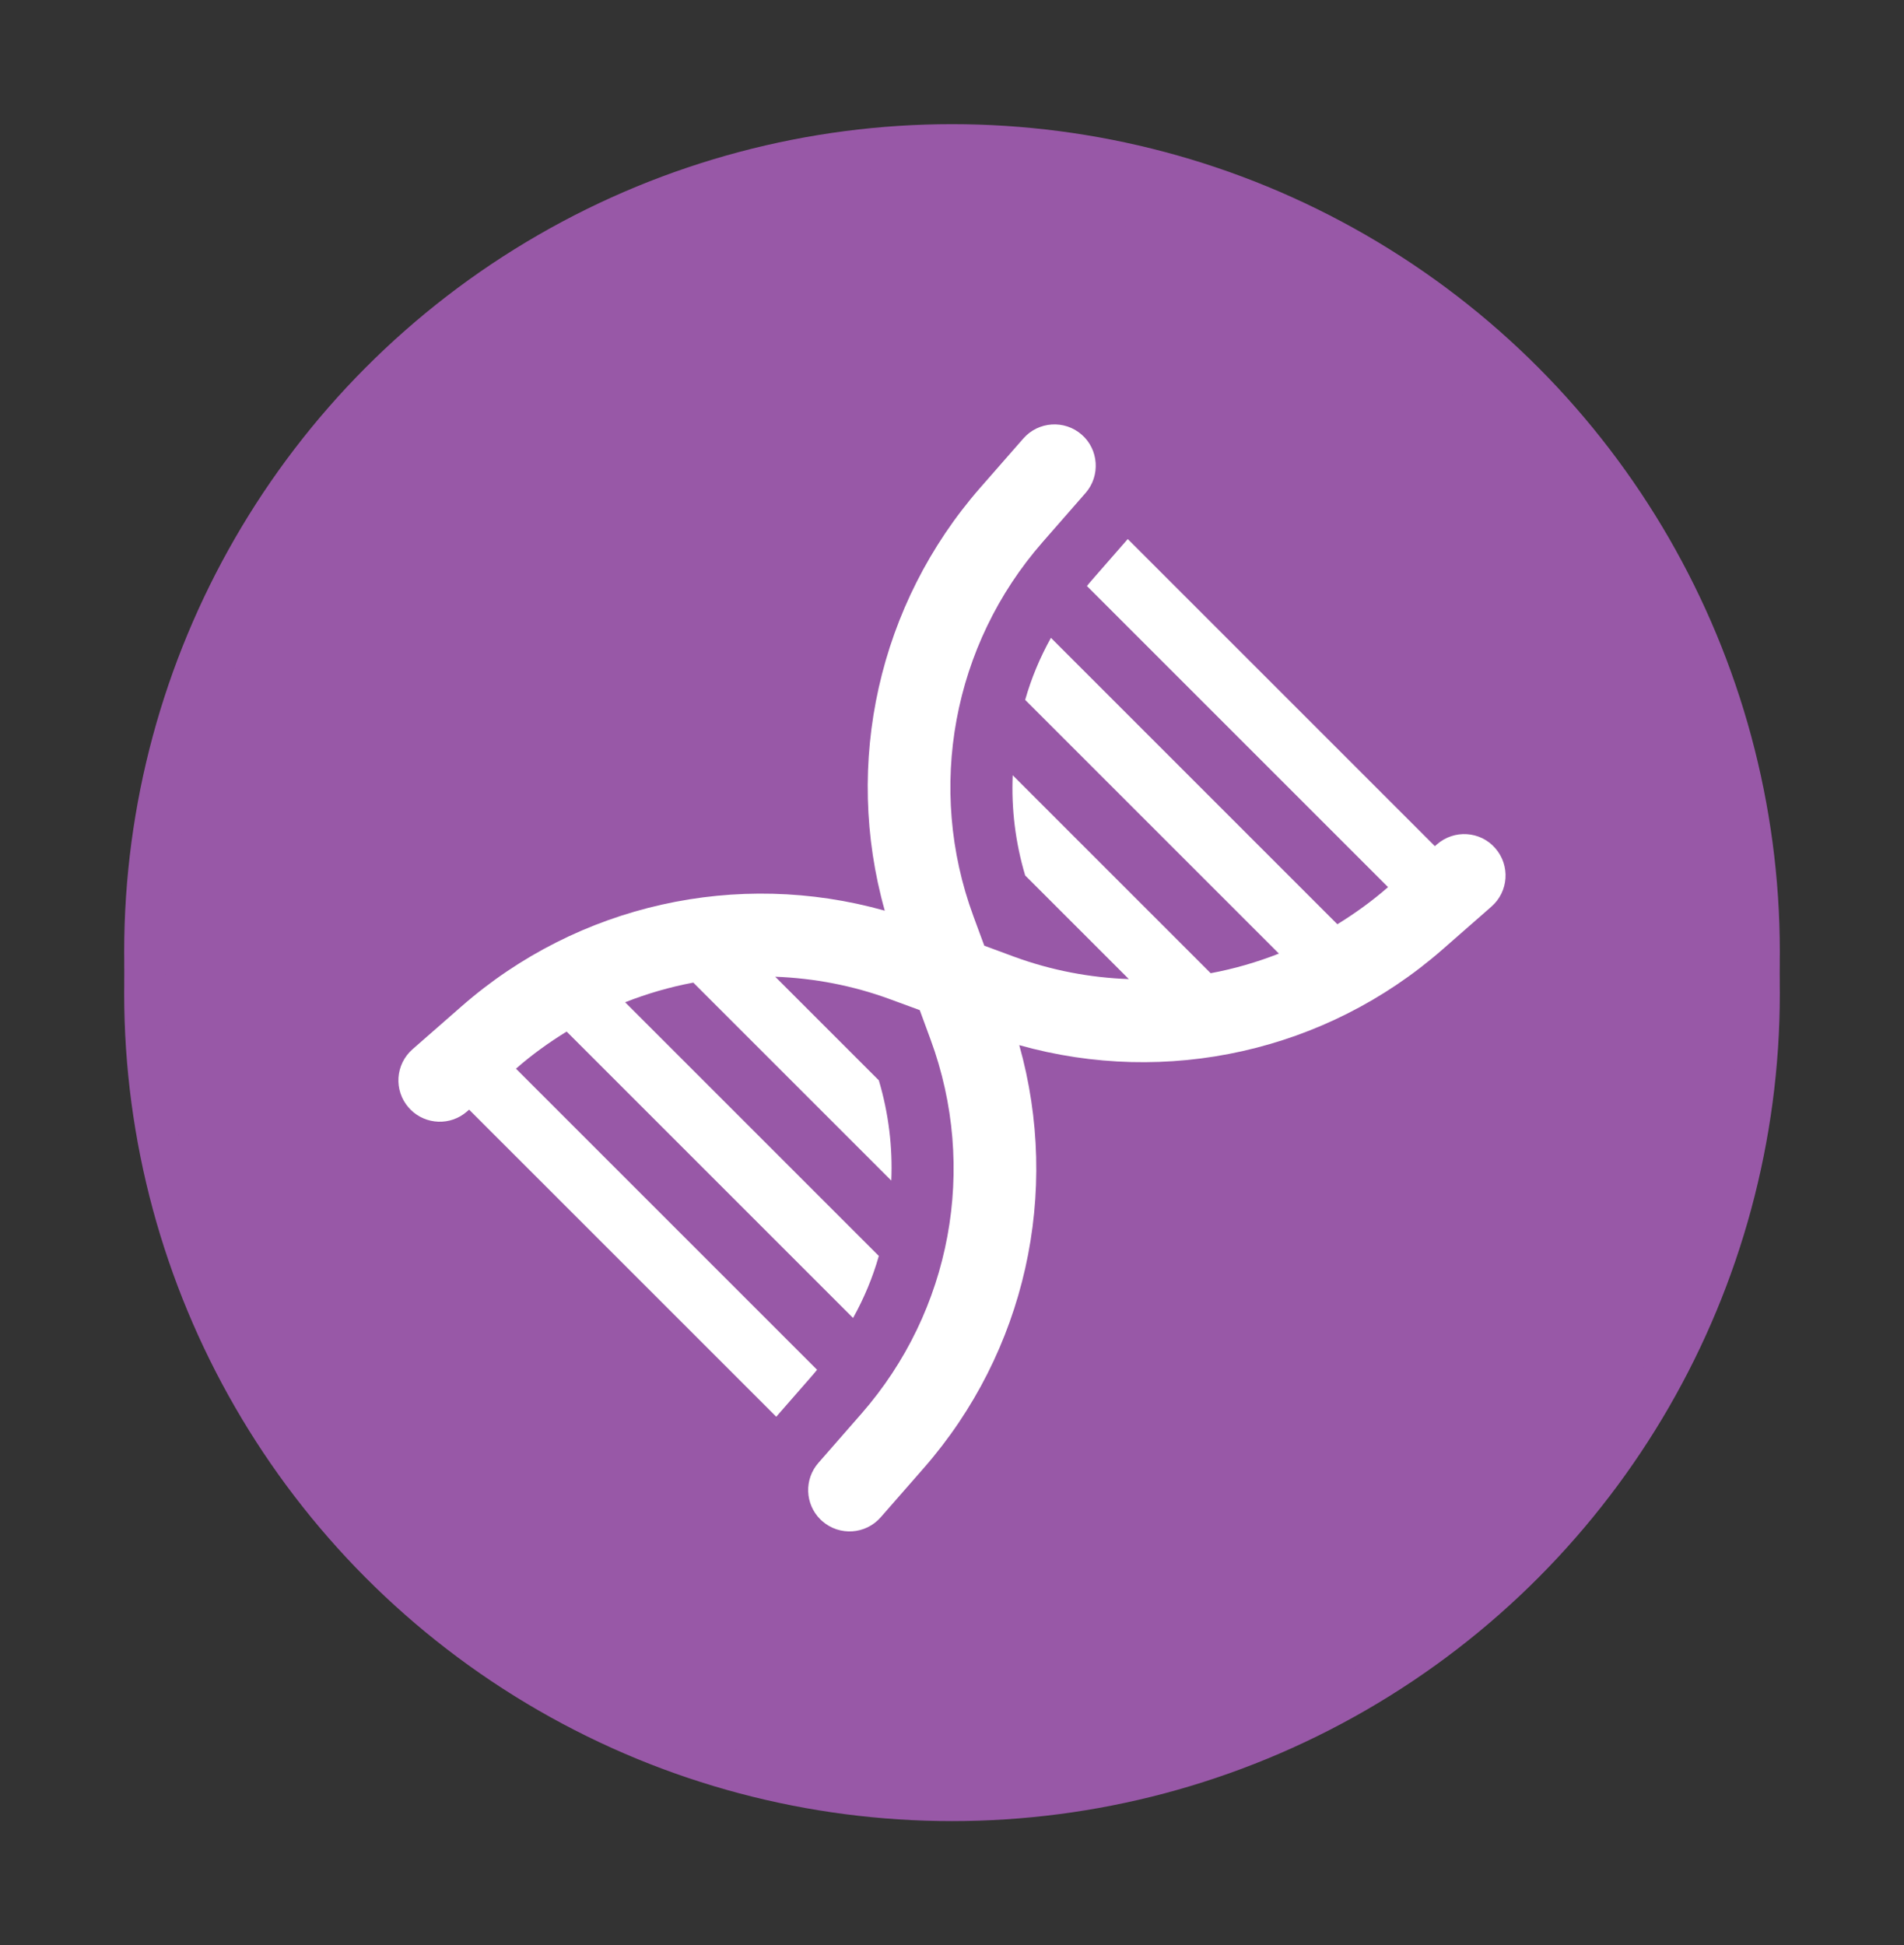
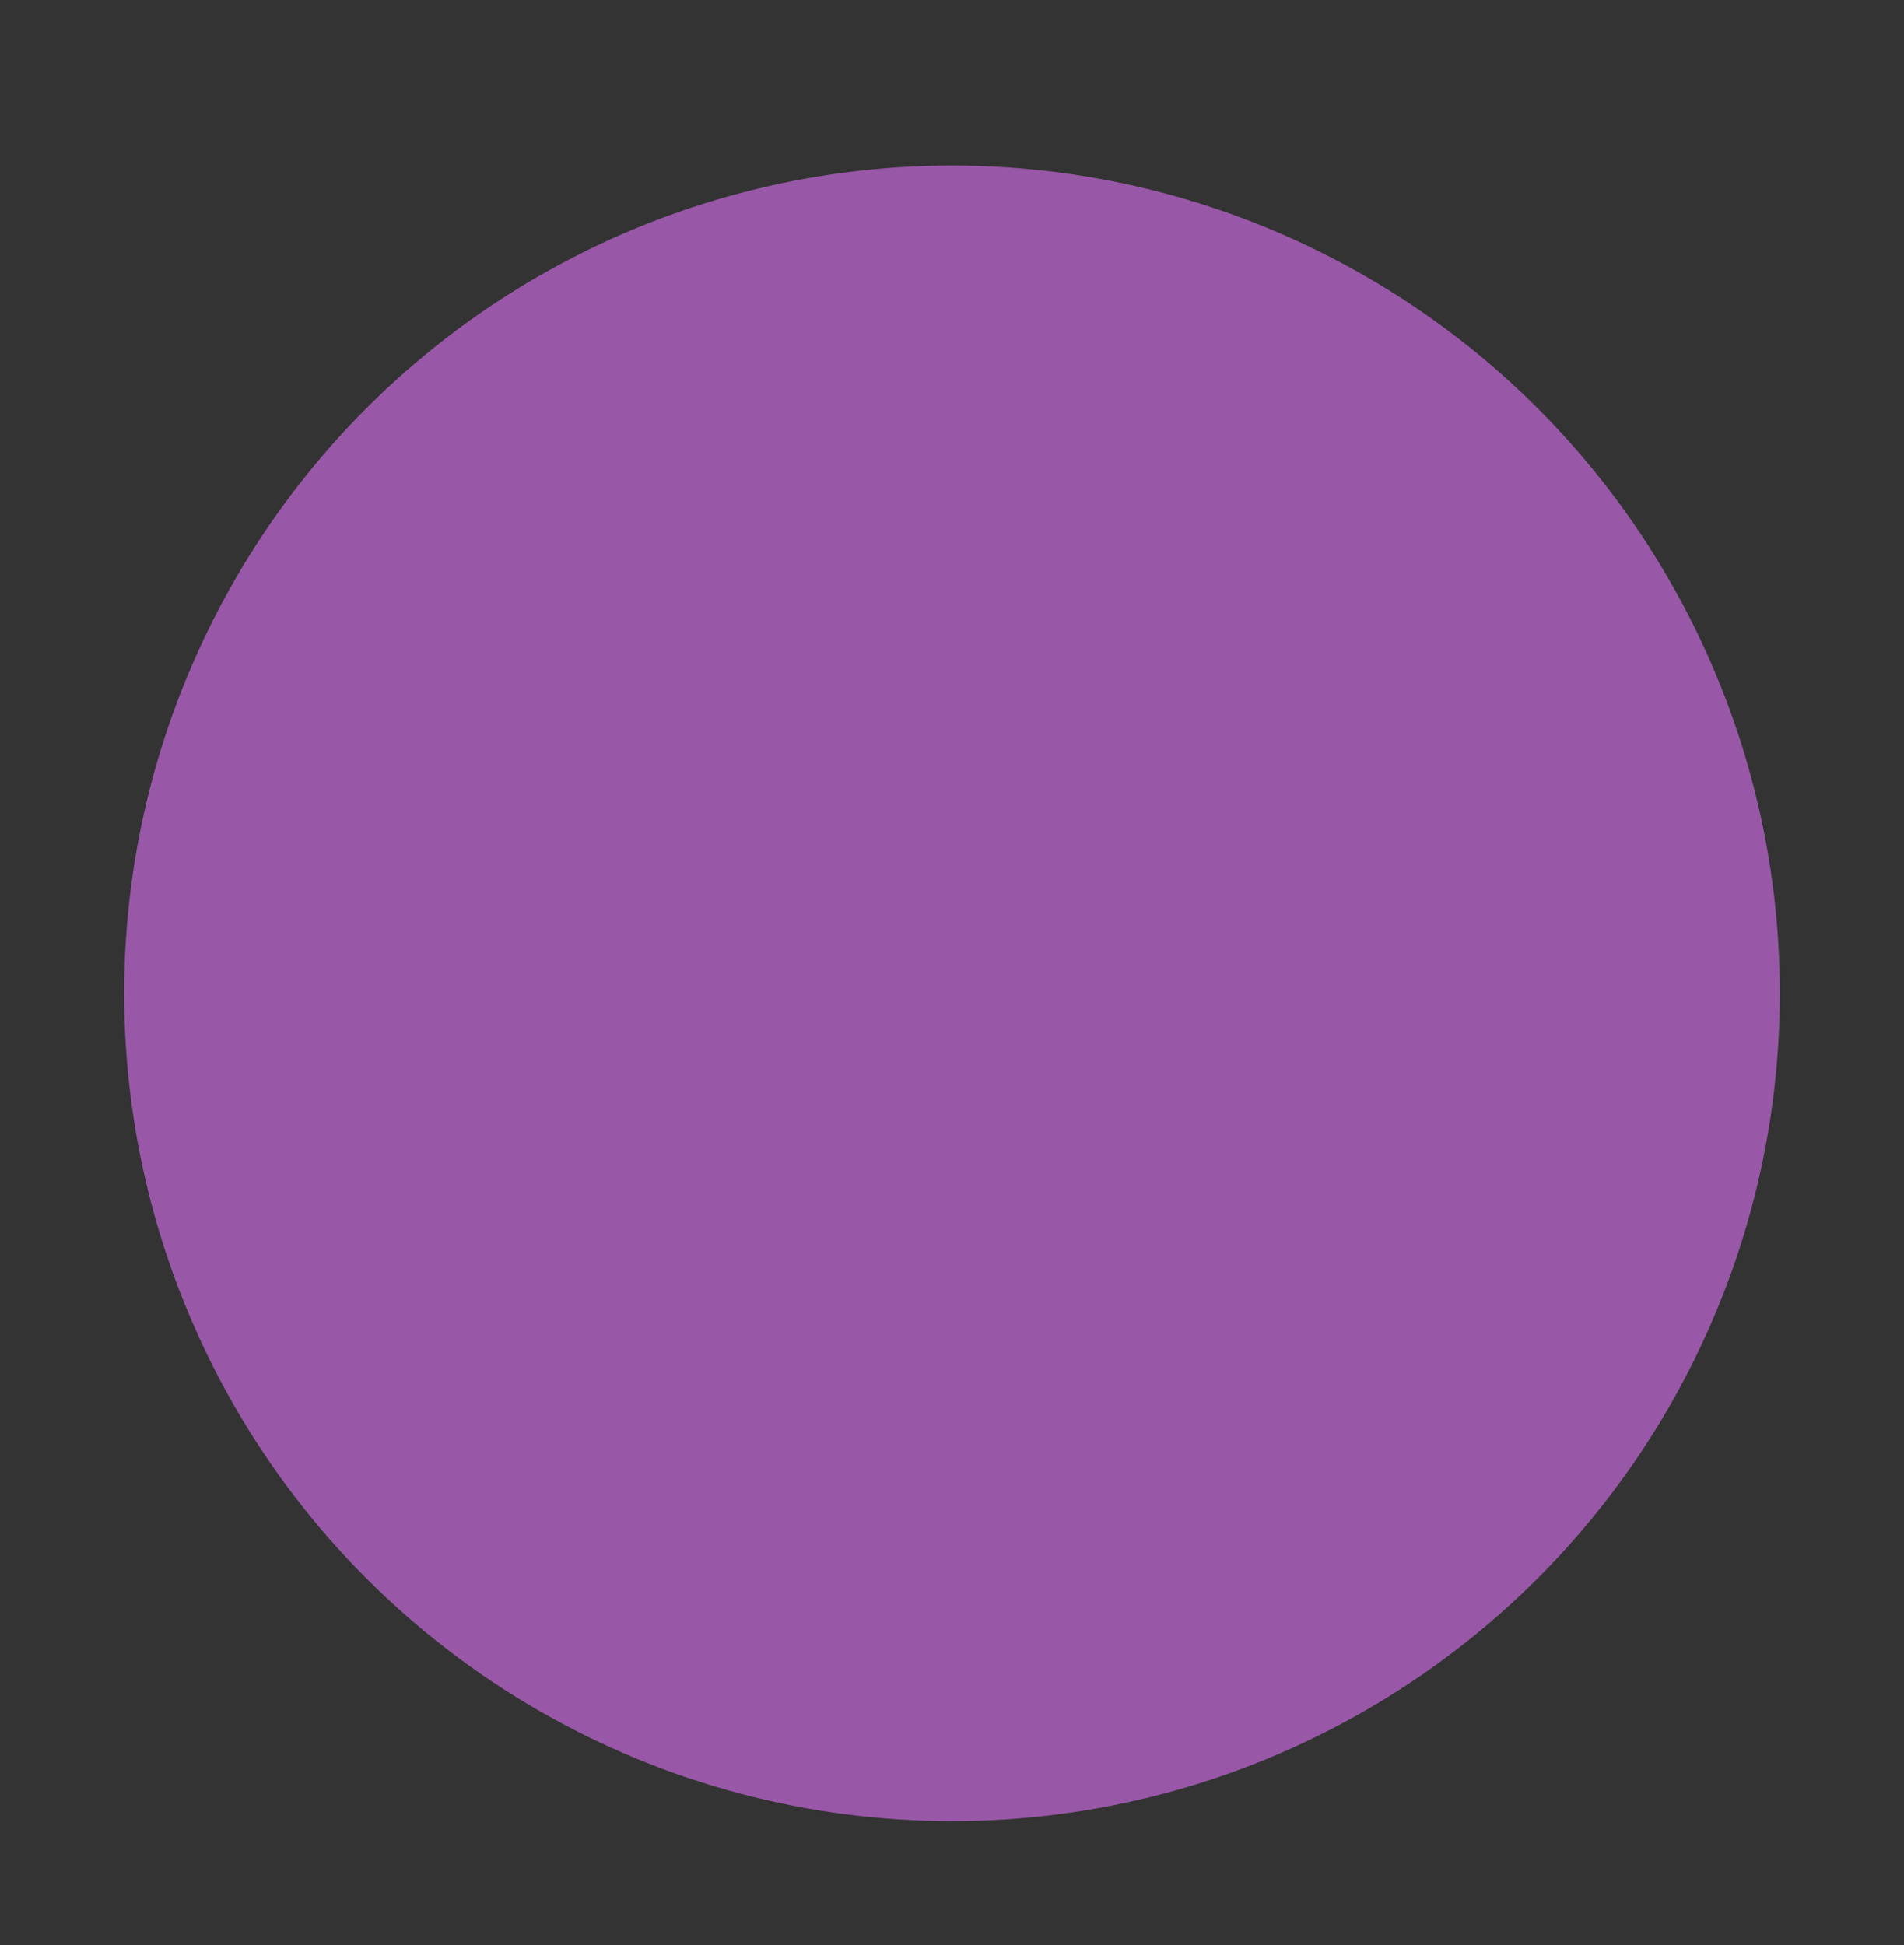
<svg xmlns="http://www.w3.org/2000/svg" fill="none" height="47" viewBox="0 0 46 47" width="46">
  <rect x="0" y="0" width="46" height="47" fill="#333333" stroke="none" />
-   <circle cx="23" cy="23" r="19.5" fill="#9858A7" stroke="#9858A7" />
  <g clip-path="url(#clip0_1463_2659)">
    <path d="M26.133 9.501C25.717 9.138 25.086 9.18 24.722 9.596L23.684 10.782C21.222 13.596 20.373 17.442 21.376 21.003C17.815 20.001 13.968 20.849 11.155 23.311L9.968 24.35C9.551 24.714 9.509 25.345 9.873 25.761C9.888 25.778 9.903 25.794 9.919 25.81C10.288 26.179 10.885 26.204 11.283 25.855L11.334 25.811L18.754 33.23C19.554 32.315 19.706 32.143 19.74 32.095L12.466 24.821L12.471 24.816C12.855 24.48 13.264 24.186 13.69 23.924L20.61 30.844C20.875 30.367 21.084 29.868 21.232 29.345L15.103 23.216C15.637 23.006 16.188 22.846 16.75 22.741L21.533 27.524C21.568 26.718 21.469 25.898 21.232 25.102L18.729 22.599C19.665 22.634 20.602 22.81 21.508 23.144L22.221 23.406L22.483 24.119C23.623 27.212 22.983 30.674 20.812 33.156L19.773 34.344C19.424 34.742 19.448 35.339 19.817 35.708C19.833 35.724 19.85 35.739 19.867 35.754C20.283 36.117 20.914 36.075 21.278 35.659L22.316 34.473C24.778 31.659 25.627 27.813 24.625 24.252C28.185 25.254 32.031 24.406 34.845 21.945L36.032 20.905C36.448 20.542 36.49 19.911 36.126 19.494C35.765 19.078 35.132 19.037 34.716 19.401L34.666 19.444L27.246 12.024C26.392 13.001 26.294 13.112 26.26 13.159L33.535 20.434L33.529 20.439C33.145 20.775 32.736 21.069 32.31 21.331L25.39 14.411C25.125 14.888 24.916 15.387 24.768 15.91L30.898 22.04C30.364 22.25 29.812 22.409 29.25 22.514L24.467 17.731C24.432 18.537 24.531 19.357 24.768 20.152L27.272 22.656C26.335 22.622 25.398 22.446 24.491 22.112L23.78 21.849L23.517 21.136C22.377 18.043 23.017 14.58 25.188 12.099L26.227 10.911C26.591 10.496 26.543 9.855 26.133 9.501Z" fill="white" />
  </g>
  <circle cx="23" cy="24" r="19.5" fill="#9858A7" stroke="#9858A7" />
  <g clip-path="url(#clip1_1463_2659)">
-     <path d="M26.133 10.501C25.717 10.138 25.086 10.18 24.722 10.596L23.684 11.782C21.222 14.596 20.373 18.442 21.376 22.003C17.815 21.001 13.968 21.849 11.155 24.311L9.968 25.35C9.551 25.714 9.509 26.345 9.873 26.761C9.888 26.778 9.903 26.794 9.919 26.81C10.288 27.179 10.885 27.204 11.283 26.855L11.334 26.811L18.754 34.23C19.554 33.315 19.706 33.143 19.74 33.095L12.466 25.821L12.471 25.816C12.855 25.48 13.264 25.186 13.69 24.924L20.61 31.844C20.875 31.367 21.084 30.868 21.232 30.345L15.103 24.216C15.637 24.006 16.188 23.846 16.75 23.741L21.533 28.524C21.568 27.718 21.469 26.898 21.232 26.102L18.729 23.599C19.665 23.634 20.602 23.81 21.508 24.144L22.221 24.406L22.483 25.119C23.623 28.212 22.983 31.674 20.812 34.156L19.773 35.344C19.424 35.742 19.448 36.339 19.817 36.708C19.833 36.724 19.85 36.739 19.867 36.754C20.283 37.117 20.914 37.075 21.278 36.659L22.316 35.473C24.778 32.659 25.627 28.813 24.625 25.252C28.185 26.254 32.031 25.406 34.845 22.945L36.032 21.905C36.448 21.542 36.49 20.911 36.126 20.494C35.765 20.078 35.132 20.037 34.716 20.401L34.666 20.444L27.246 13.024C26.392 14.001 26.294 14.112 26.26 14.159L33.535 21.434L33.529 21.439C33.145 21.775 32.736 22.069 32.31 22.331L25.39 15.411C25.125 15.888 24.916 16.387 24.768 16.91L30.898 23.04C30.364 23.25 29.812 23.409 29.25 23.514L24.467 18.731C24.432 19.537 24.531 20.357 24.768 21.152L27.272 23.656C26.335 23.622 25.398 23.446 24.491 23.112L23.78 22.849L23.517 22.136C22.377 19.043 23.017 15.58 25.188 13.099L26.227 11.911C26.591 11.496 26.543 10.855 26.133 10.501Z" fill="white" />
-   </g>
+     </g>
  <defs>
    <clipPath id="clip0_1463_2659">
      <rect width="32" height="32" fill="white" transform="translate(23) rotate(45)" />
    </clipPath>
    <clipPath id="clip1_1463_2659">
      <rect width="32" height="32" fill="white" transform="translate(23 1) rotate(45)" />
    </clipPath>
  </defs>
</svg>